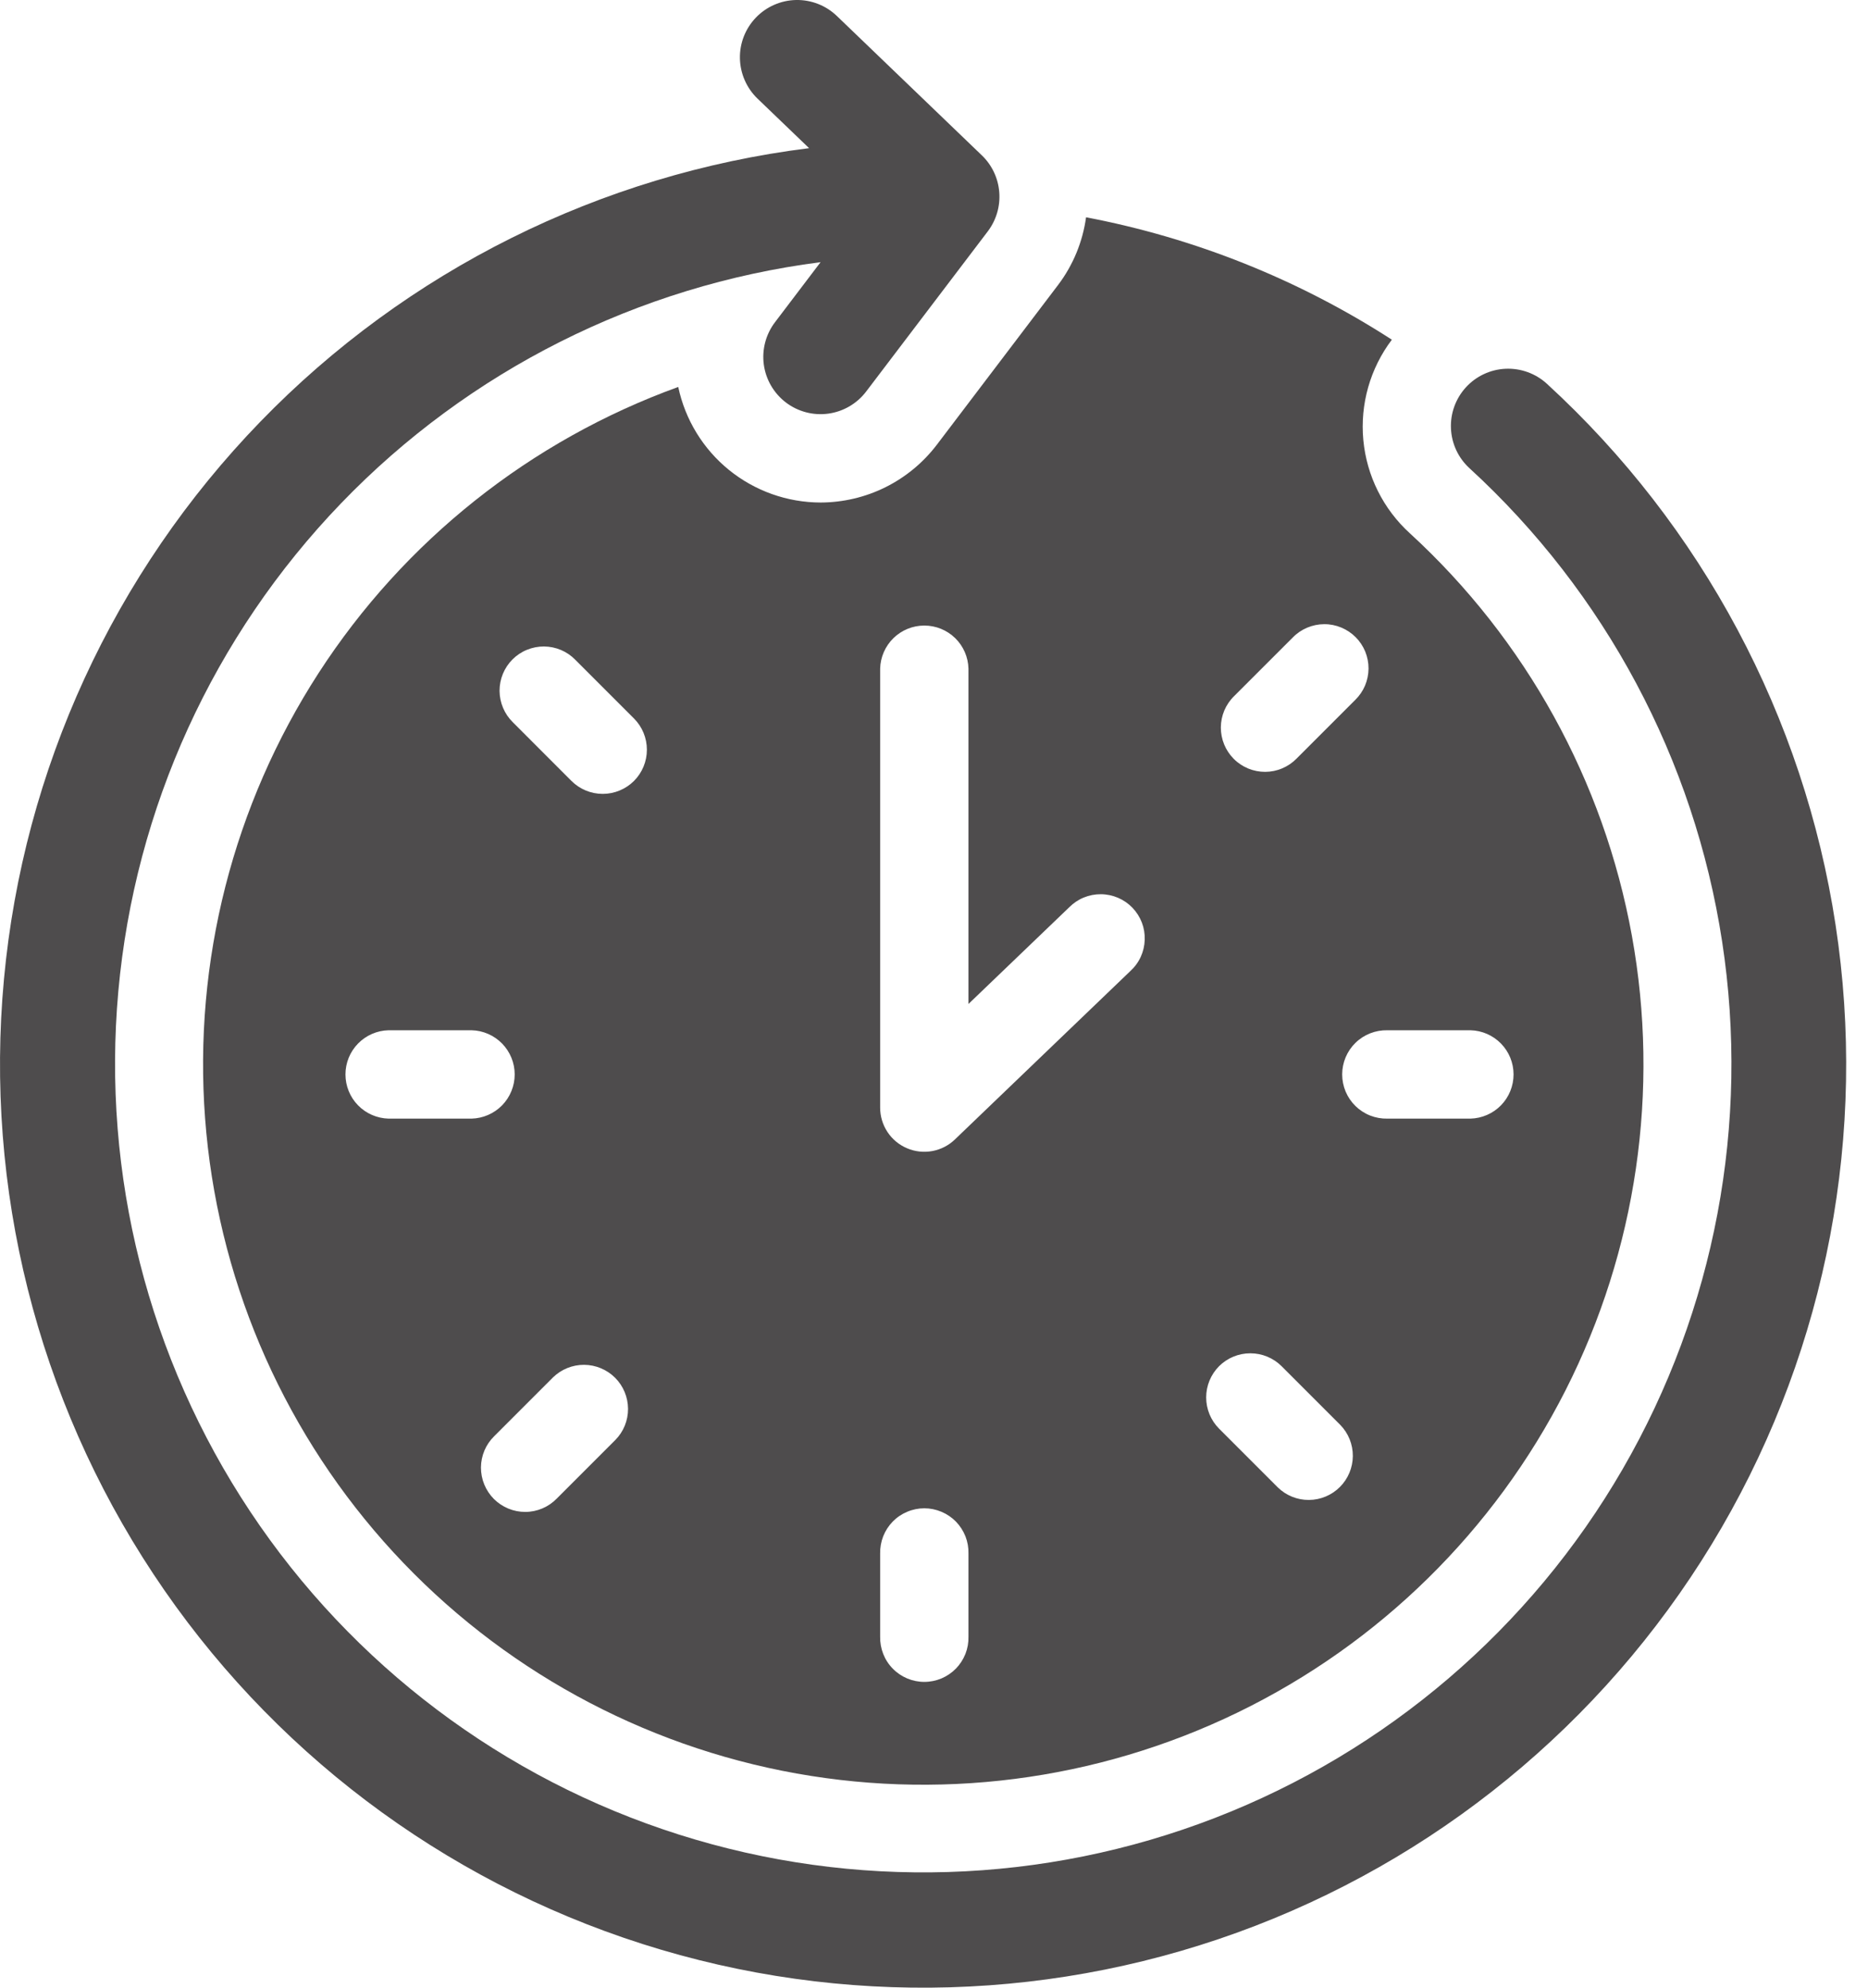
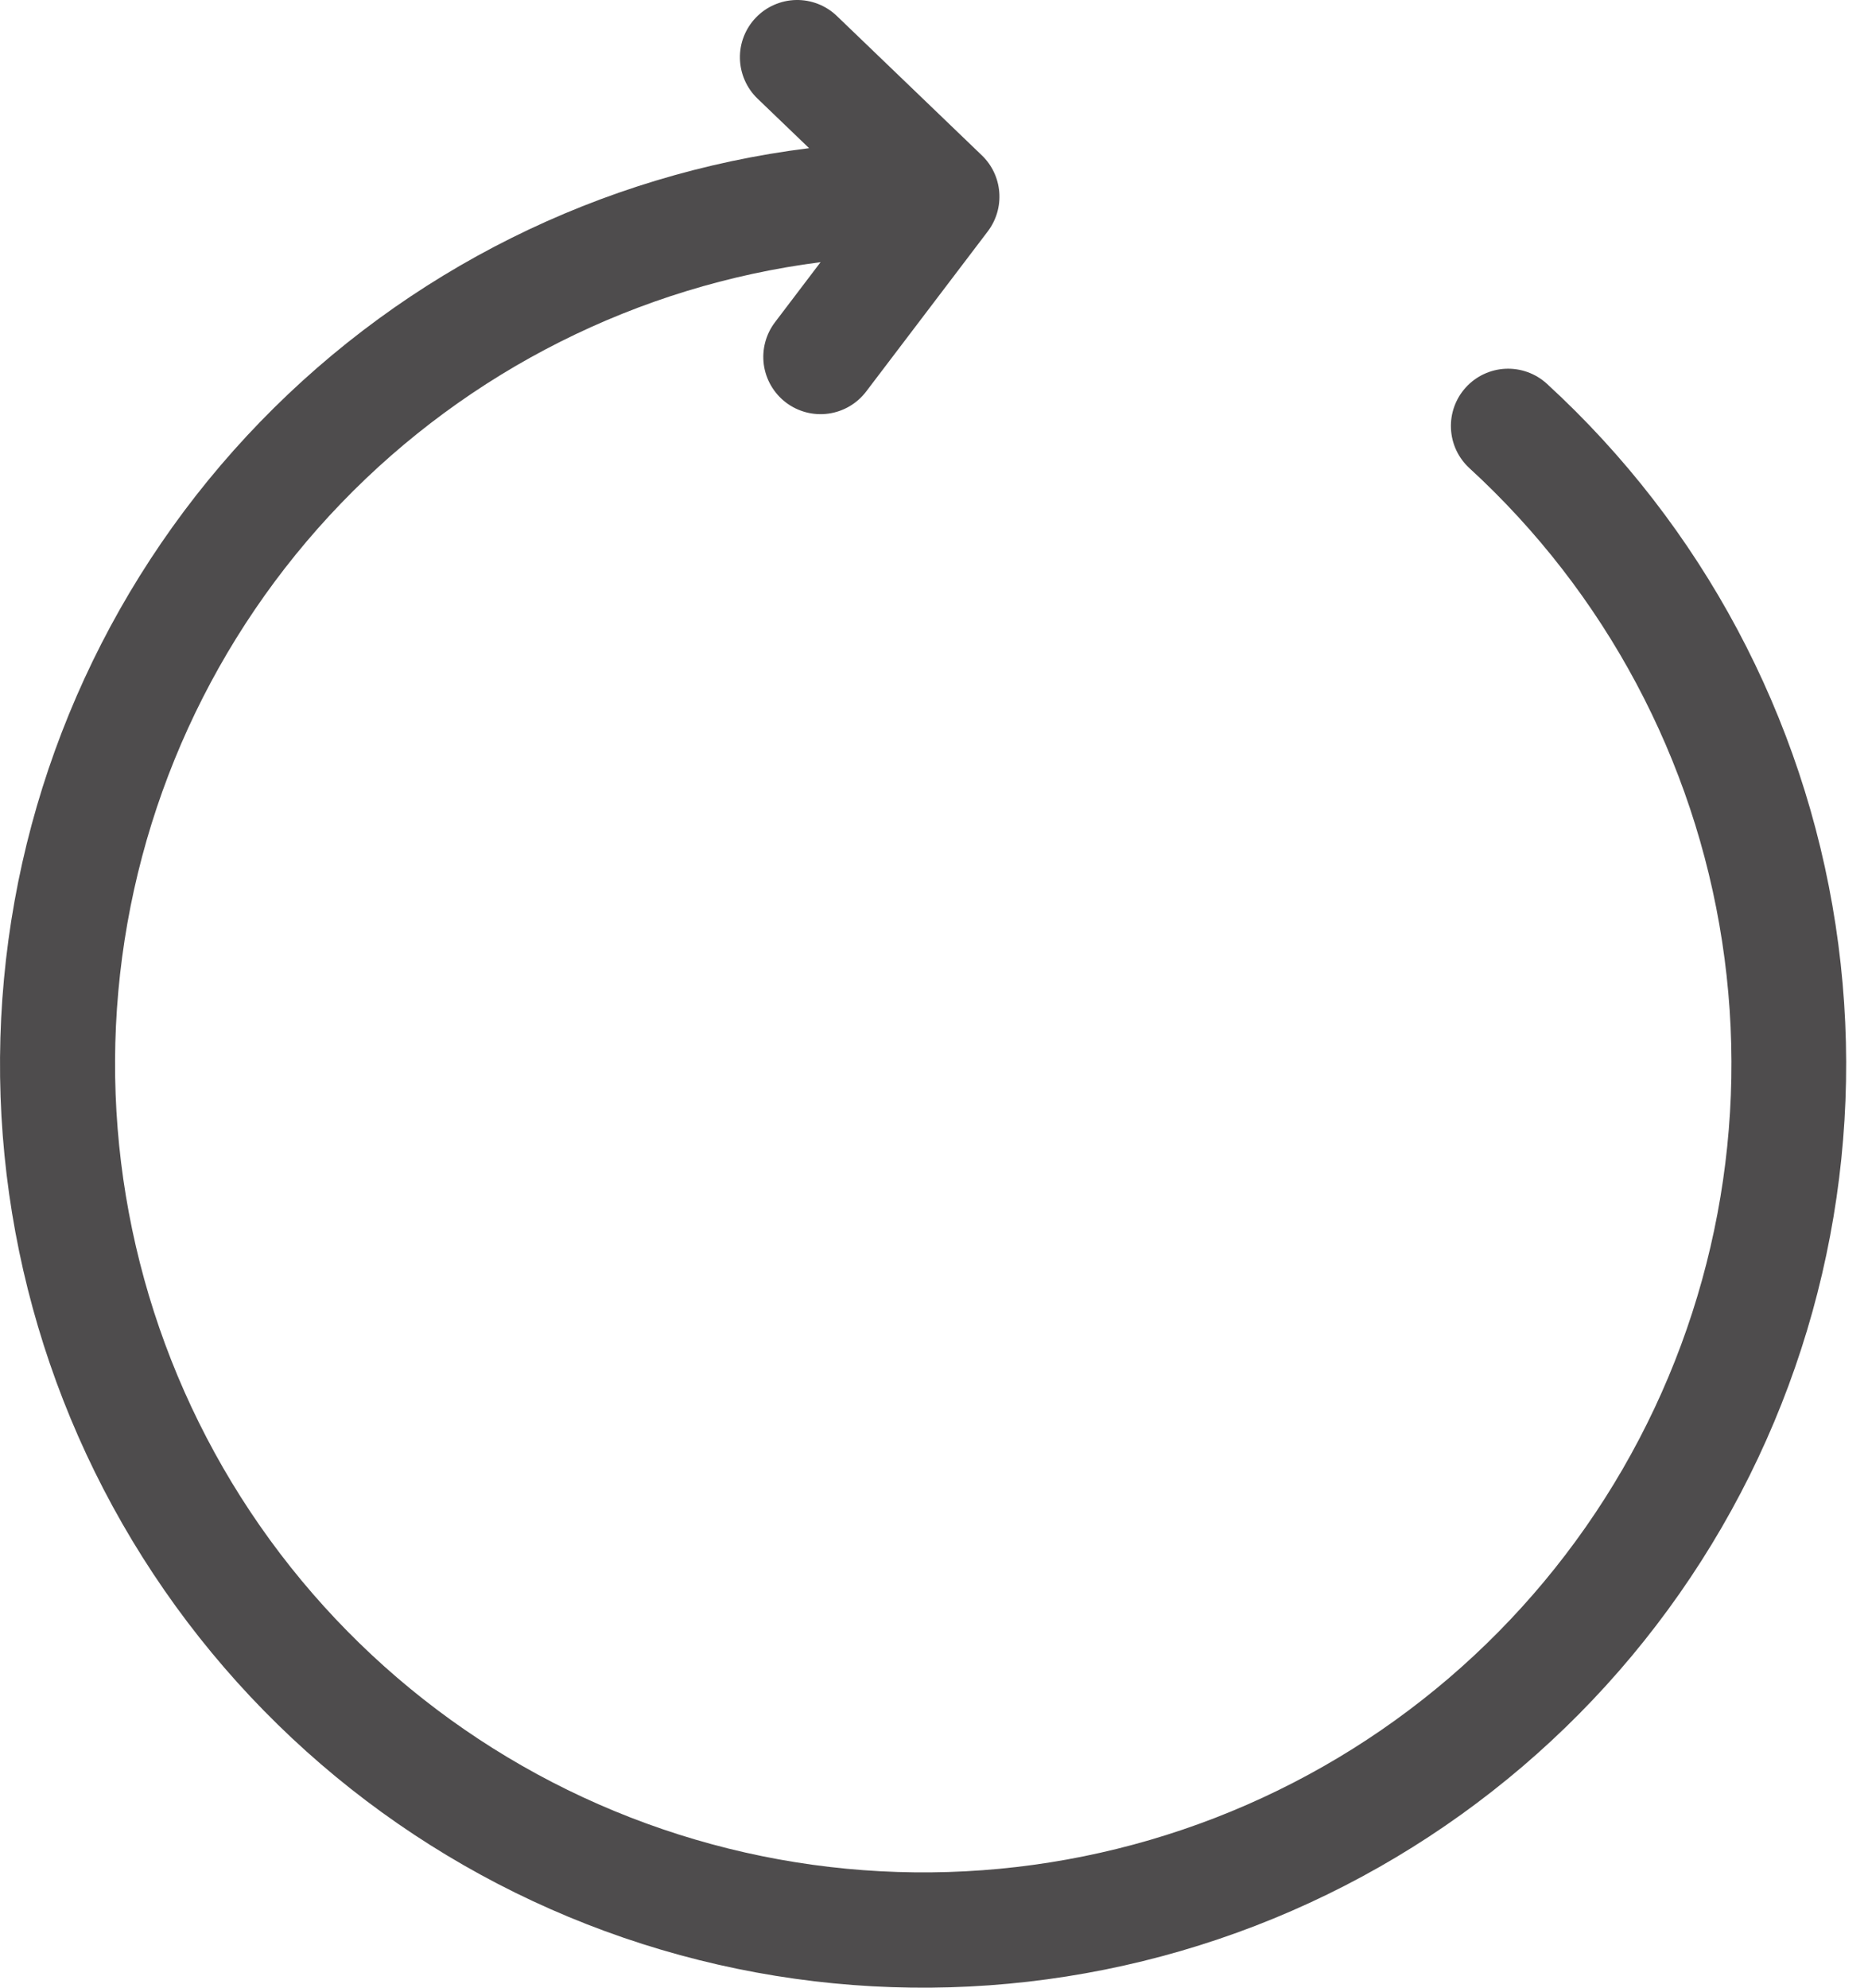
<svg xmlns="http://www.w3.org/2000/svg" width="47" height="50" viewBox="0 0 47 50" fill="none">
-   <path d="M20.649 12.641C19.809 12.64 18.995 12.351 18.342 11.822C17.69 11.293 17.239 10.556 17.065 9.734C13.345 11.081 10.167 13.607 8.017 16.929C5.868 20.251 4.864 24.184 5.16 28.13C5.456 32.075 7.035 35.815 9.656 38.779C12.278 41.743 15.797 43.767 19.677 44.543C23.556 45.319 27.583 44.804 31.143 43.076C34.702 41.349 37.598 38.503 39.389 34.975C41.179 31.447 41.766 27.43 41.059 23.537C40.352 19.644 38.391 16.09 35.474 13.416C34.804 12.807 34.386 11.97 34.302 11.069C34.218 10.167 34.474 9.267 35.02 8.545C32.677 7.032 30.065 5.987 27.326 5.466C27.241 6.082 27.001 6.666 26.627 7.162L23.568 11.192C23.225 11.641 22.784 12.005 22.277 12.257C21.771 12.508 21.214 12.639 20.649 12.641ZM9.776 28.139C9.486 28.131 9.21 28.011 9.008 27.804C8.805 27.596 8.692 27.317 8.692 27.027C8.692 26.737 8.805 26.459 9.008 26.251C9.21 26.044 9.486 25.923 9.776 25.916H11.866C12.156 25.923 12.431 26.044 12.634 26.251C12.836 26.459 12.95 26.737 12.95 27.027C12.95 27.317 12.836 27.596 12.634 27.804C12.431 28.011 12.156 28.131 11.866 28.139H9.776ZM15.483 36.222L14.006 37.699C13.903 37.804 13.78 37.888 13.645 37.945C13.51 38.002 13.364 38.032 13.217 38.032C13.071 38.033 12.925 38.004 12.789 37.948C12.654 37.892 12.53 37.81 12.426 37.706C12.323 37.602 12.241 37.479 12.185 37.343C12.129 37.207 12.101 37.062 12.101 36.915C12.102 36.768 12.132 36.623 12.189 36.487C12.246 36.352 12.33 36.23 12.435 36.127L13.912 34.65C14.122 34.445 14.403 34.331 14.696 34.332C14.989 34.334 15.27 34.451 15.477 34.658C15.684 34.865 15.8 35.146 15.802 35.439C15.803 35.732 15.689 36.014 15.483 36.222ZM15.951 19.645C15.742 19.853 15.459 19.97 15.165 19.97C14.87 19.97 14.587 19.853 14.379 19.645L12.902 18.167C12.797 18.064 12.714 17.941 12.657 17.806C12.6 17.671 12.57 17.525 12.569 17.378C12.569 17.232 12.597 17.086 12.653 16.95C12.709 16.815 12.791 16.691 12.895 16.587C12.999 16.484 13.122 16.401 13.258 16.346C13.394 16.29 13.54 16.262 13.686 16.262C13.833 16.263 13.979 16.293 14.114 16.35C14.249 16.407 14.372 16.491 14.474 16.596L15.951 18.073C16.16 18.282 16.276 18.565 16.276 18.86C16.276 19.154 16.159 19.437 15.951 19.645ZM24.367 41.169C24.371 41.318 24.345 41.465 24.291 41.603C24.236 41.741 24.155 41.867 24.052 41.973C23.948 42.079 23.824 42.163 23.688 42.221C23.551 42.278 23.404 42.308 23.256 42.308C23.108 42.308 22.961 42.278 22.825 42.221C22.688 42.163 22.564 42.079 22.461 41.973C22.357 41.867 22.276 41.741 22.222 41.603C22.168 41.465 22.142 41.318 22.145 41.169V39.08C22.142 38.932 22.168 38.784 22.222 38.646C22.276 38.508 22.357 38.383 22.461 38.276C22.564 38.17 22.688 38.086 22.825 38.029C22.961 37.971 23.108 37.941 23.256 37.941C23.404 37.941 23.551 37.971 23.688 38.029C23.824 38.086 23.948 38.17 24.052 38.276C24.155 38.383 24.236 38.508 24.291 38.646C24.345 38.784 24.371 38.932 24.367 39.08V41.169ZM36.998 25.916C37.288 25.923 37.564 26.044 37.766 26.251C37.969 26.459 38.082 26.737 38.082 27.027C38.082 27.317 37.969 27.596 37.766 27.804C37.564 28.011 37.288 28.131 36.998 28.139H34.908C34.76 28.142 34.613 28.116 34.475 28.062C34.337 28.008 34.211 27.926 34.105 27.823C33.999 27.719 33.915 27.596 33.857 27.459C33.8 27.322 33.77 27.176 33.77 27.027C33.77 26.879 33.8 26.732 33.857 26.596C33.915 26.459 33.999 26.335 34.105 26.232C34.211 26.128 34.337 26.047 34.475 25.993C34.613 25.939 34.76 25.913 34.908 25.916H36.998ZM31.051 17.511L32.529 16.034C32.631 15.929 32.754 15.846 32.889 15.789C33.025 15.732 33.17 15.702 33.317 15.701C33.464 15.7 33.609 15.729 33.745 15.785C33.881 15.841 34.004 15.923 34.108 16.027C34.212 16.131 34.294 16.254 34.35 16.39C34.405 16.526 34.434 16.672 34.433 16.818C34.432 16.965 34.402 17.11 34.345 17.246C34.288 17.381 34.204 17.503 34.099 17.606L32.622 19.083C32.519 19.188 32.396 19.271 32.261 19.328C32.126 19.386 31.98 19.415 31.834 19.416C31.687 19.416 31.541 19.388 31.405 19.332C31.27 19.276 31.146 19.194 31.043 19.09C30.939 18.986 30.857 18.863 30.801 18.727C30.745 18.591 30.717 18.445 30.717 18.299C30.718 18.152 30.748 18.006 30.805 17.871C30.863 17.736 30.946 17.613 31.051 17.511ZM30.673 34.366C30.882 34.158 31.165 34.042 31.459 34.042C31.754 34.042 32.036 34.158 32.245 34.366L33.723 35.844C33.927 36.053 34.04 36.335 34.038 36.627C34.036 36.919 33.919 37.199 33.712 37.406C33.506 37.612 33.226 37.729 32.934 37.731C32.641 37.733 32.36 37.62 32.151 37.416L30.673 35.938C30.465 35.73 30.348 35.447 30.348 35.152C30.348 34.858 30.465 34.575 30.673 34.366ZM24.367 16.82V25.255L26.902 22.823C27.006 22.718 27.13 22.634 27.267 22.578C27.405 22.521 27.552 22.493 27.7 22.494C27.848 22.495 27.995 22.526 28.131 22.584C28.268 22.643 28.391 22.728 28.494 22.835C28.596 22.942 28.677 23.069 28.73 23.207C28.783 23.346 28.807 23.494 28.802 23.642C28.797 23.791 28.763 23.936 28.701 24.071C28.639 24.206 28.55 24.327 28.44 24.427L24.026 28.663C23.869 28.814 23.671 28.916 23.456 28.955C23.242 28.994 23.021 28.97 22.821 28.884C22.62 28.799 22.449 28.657 22.329 28.475C22.209 28.293 22.145 28.08 22.145 27.862V16.82C22.152 16.53 22.273 16.254 22.48 16.052C22.688 15.849 22.966 15.736 23.256 15.736C23.547 15.736 23.825 15.849 24.033 16.052C24.24 16.254 24.36 16.53 24.367 16.82Z" fill="#4E4C4D" />
  <path d="M38.92 9.653C38.638 9.395 38.265 9.26 37.883 9.276C37.502 9.293 37.142 9.46 36.884 9.742C36.626 10.024 36.49 10.396 36.507 10.778C36.523 11.16 36.691 11.519 36.972 11.777C40.386 14.907 42.629 19.109 43.33 23.687C44.031 28.264 43.148 32.944 40.828 36.953C38.508 40.961 34.89 44.057 30.571 45.729C26.252 47.401 21.492 47.548 17.078 46.147C12.663 44.746 8.86 41.88 6.296 38.024C3.732 34.167 2.561 29.551 2.977 24.938C3.393 20.326 5.371 15.994 8.584 12.658C11.797 9.323 16.052 7.184 20.646 6.595L19.499 8.106C19.268 8.41 19.167 8.794 19.218 9.172C19.27 9.551 19.47 9.893 19.774 10.125C20.079 10.356 20.462 10.457 20.841 10.405C21.22 10.353 21.562 10.153 21.793 9.849L24.854 5.819C25.067 5.537 25.17 5.187 25.142 4.835C25.115 4.483 24.959 4.153 24.705 3.909L21.056 0.402C20.781 0.137 20.411 -0.007 20.029 0C19.647 0.008 19.284 0.167 19.019 0.442C18.754 0.718 18.609 1.087 18.617 1.469C18.625 1.851 18.784 2.215 19.059 2.48L20.357 3.727C15.104 4.381 10.232 6.809 6.548 10.61C2.864 14.411 0.589 19.356 0.1 24.627C-0.39 29.897 0.936 35.177 3.857 39.591C6.778 44.006 11.119 47.29 16.162 48.9C21.204 50.51 26.645 50.349 31.584 48.444C36.522 46.539 40.662 43.004 43.318 38.425C45.973 33.846 46.984 28.497 46.184 23.265C45.385 18.032 42.822 13.23 38.92 9.653Z" fill="#4E4C4D" />
</svg>